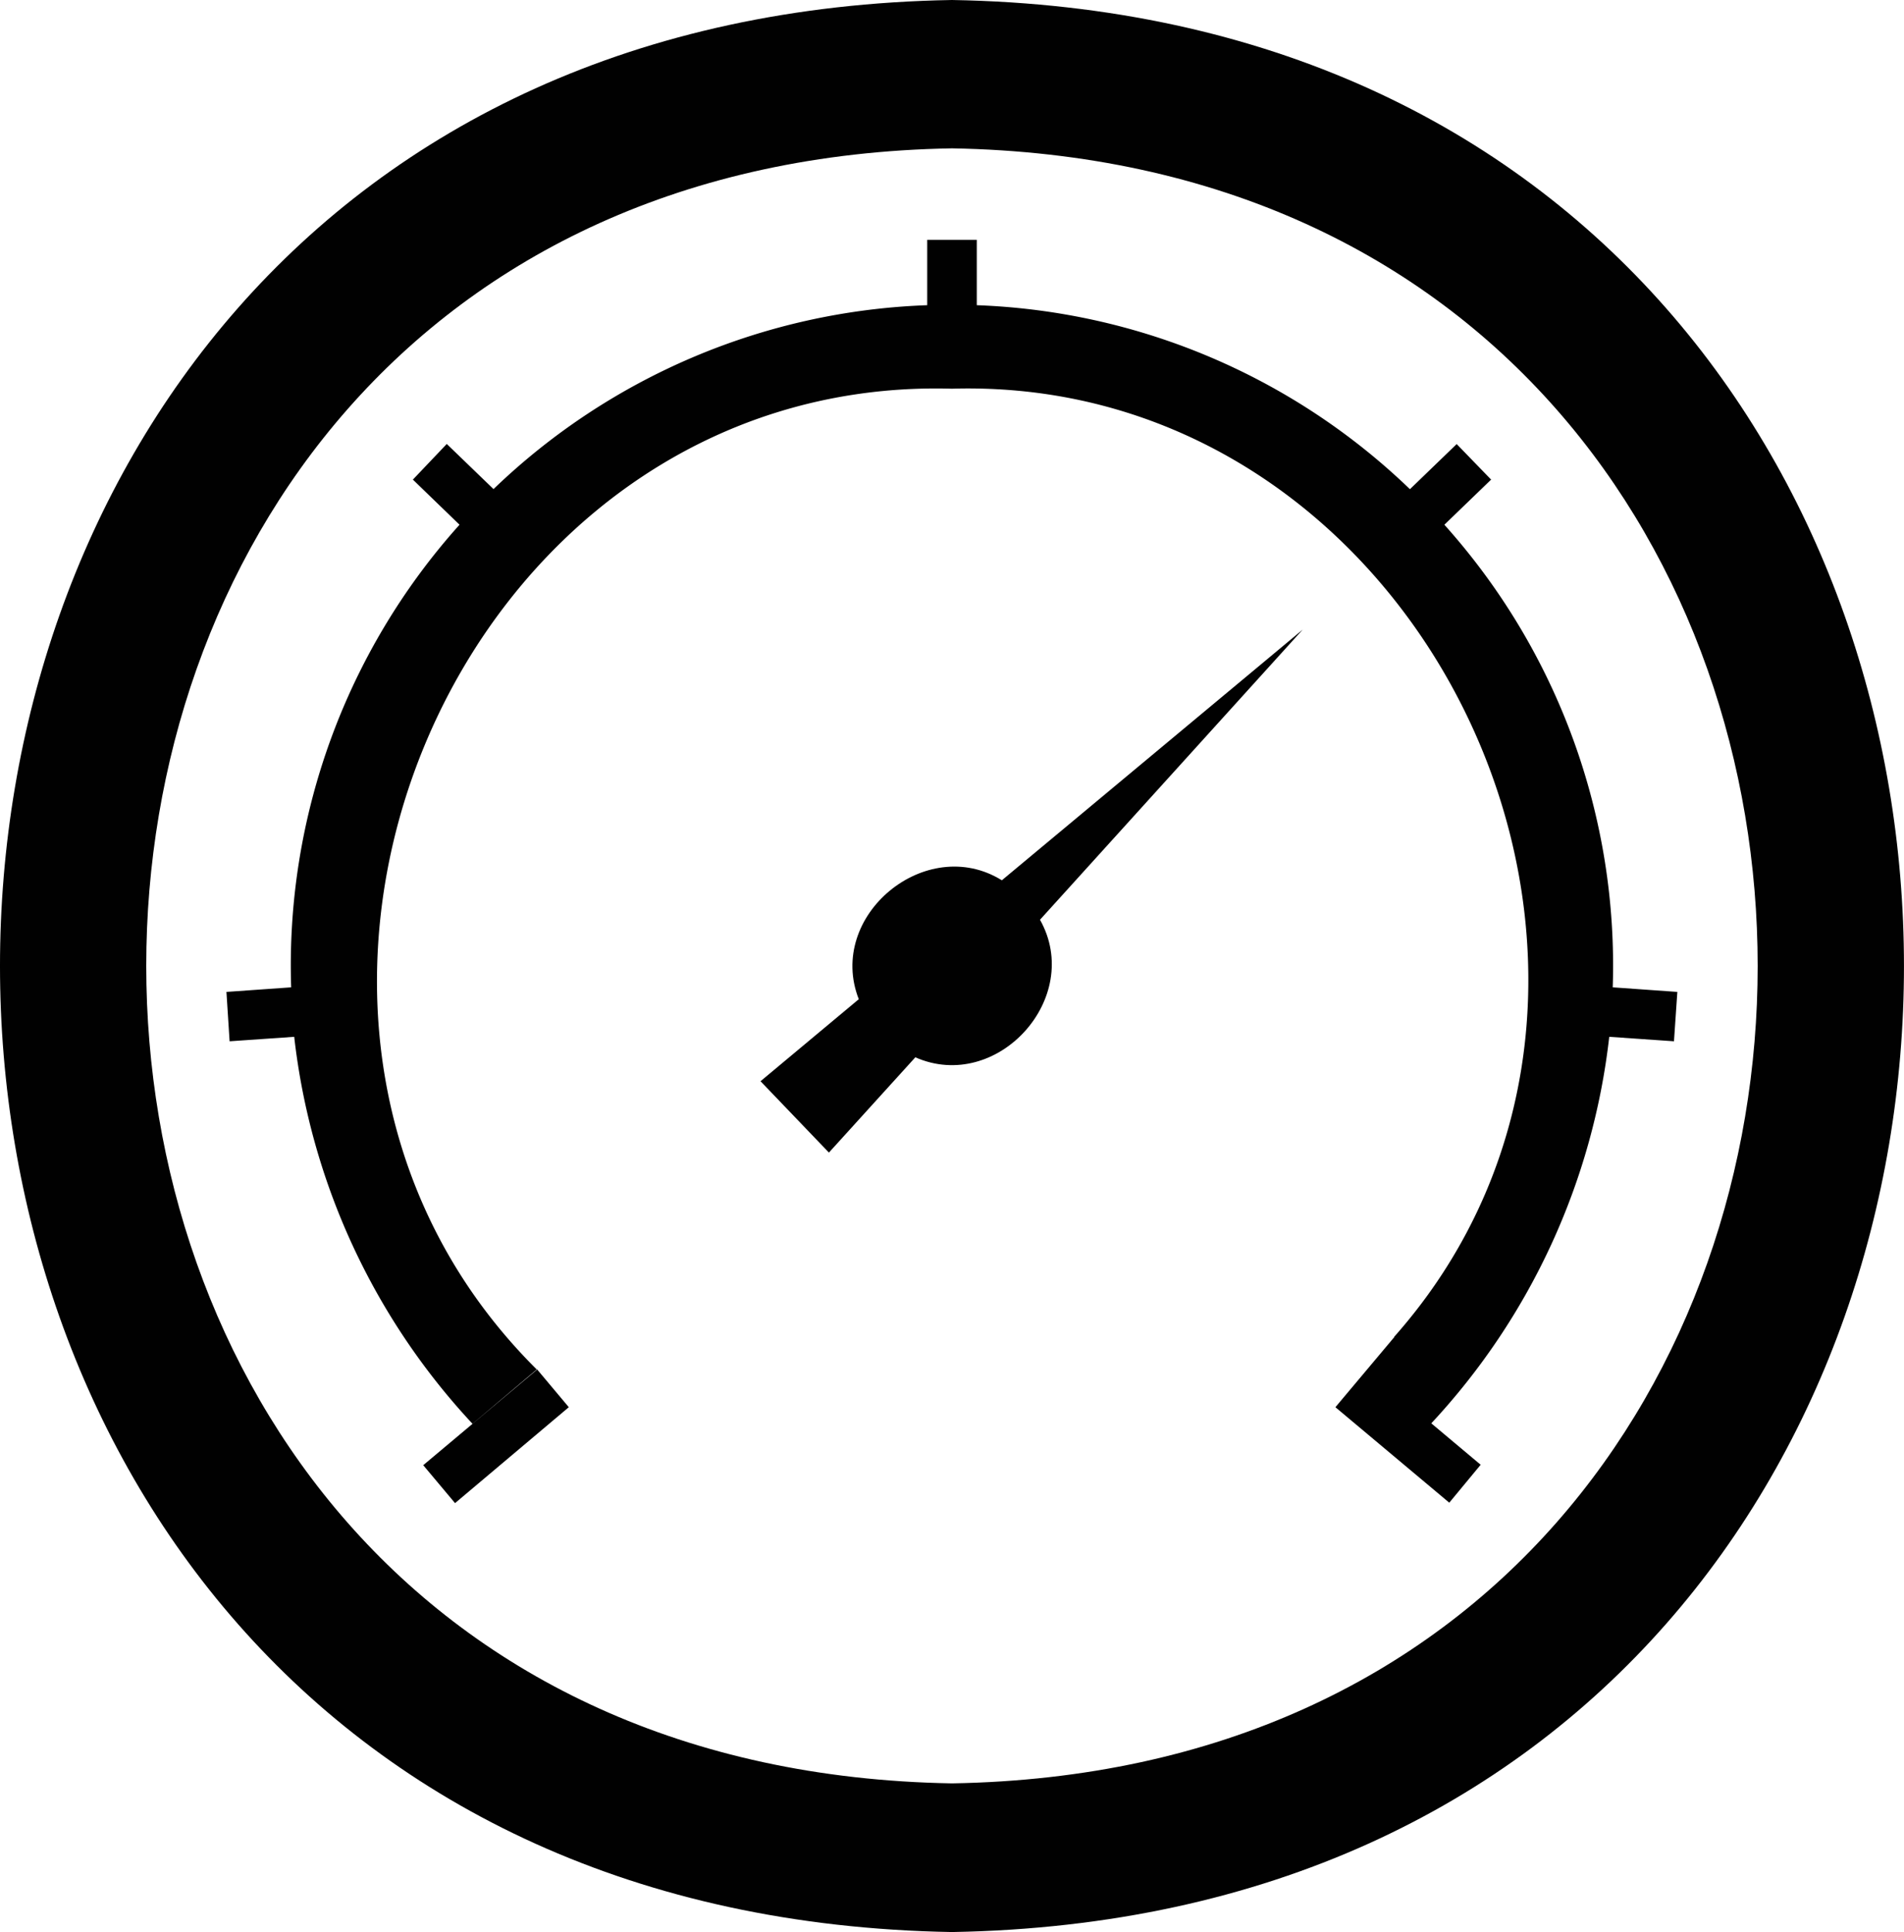
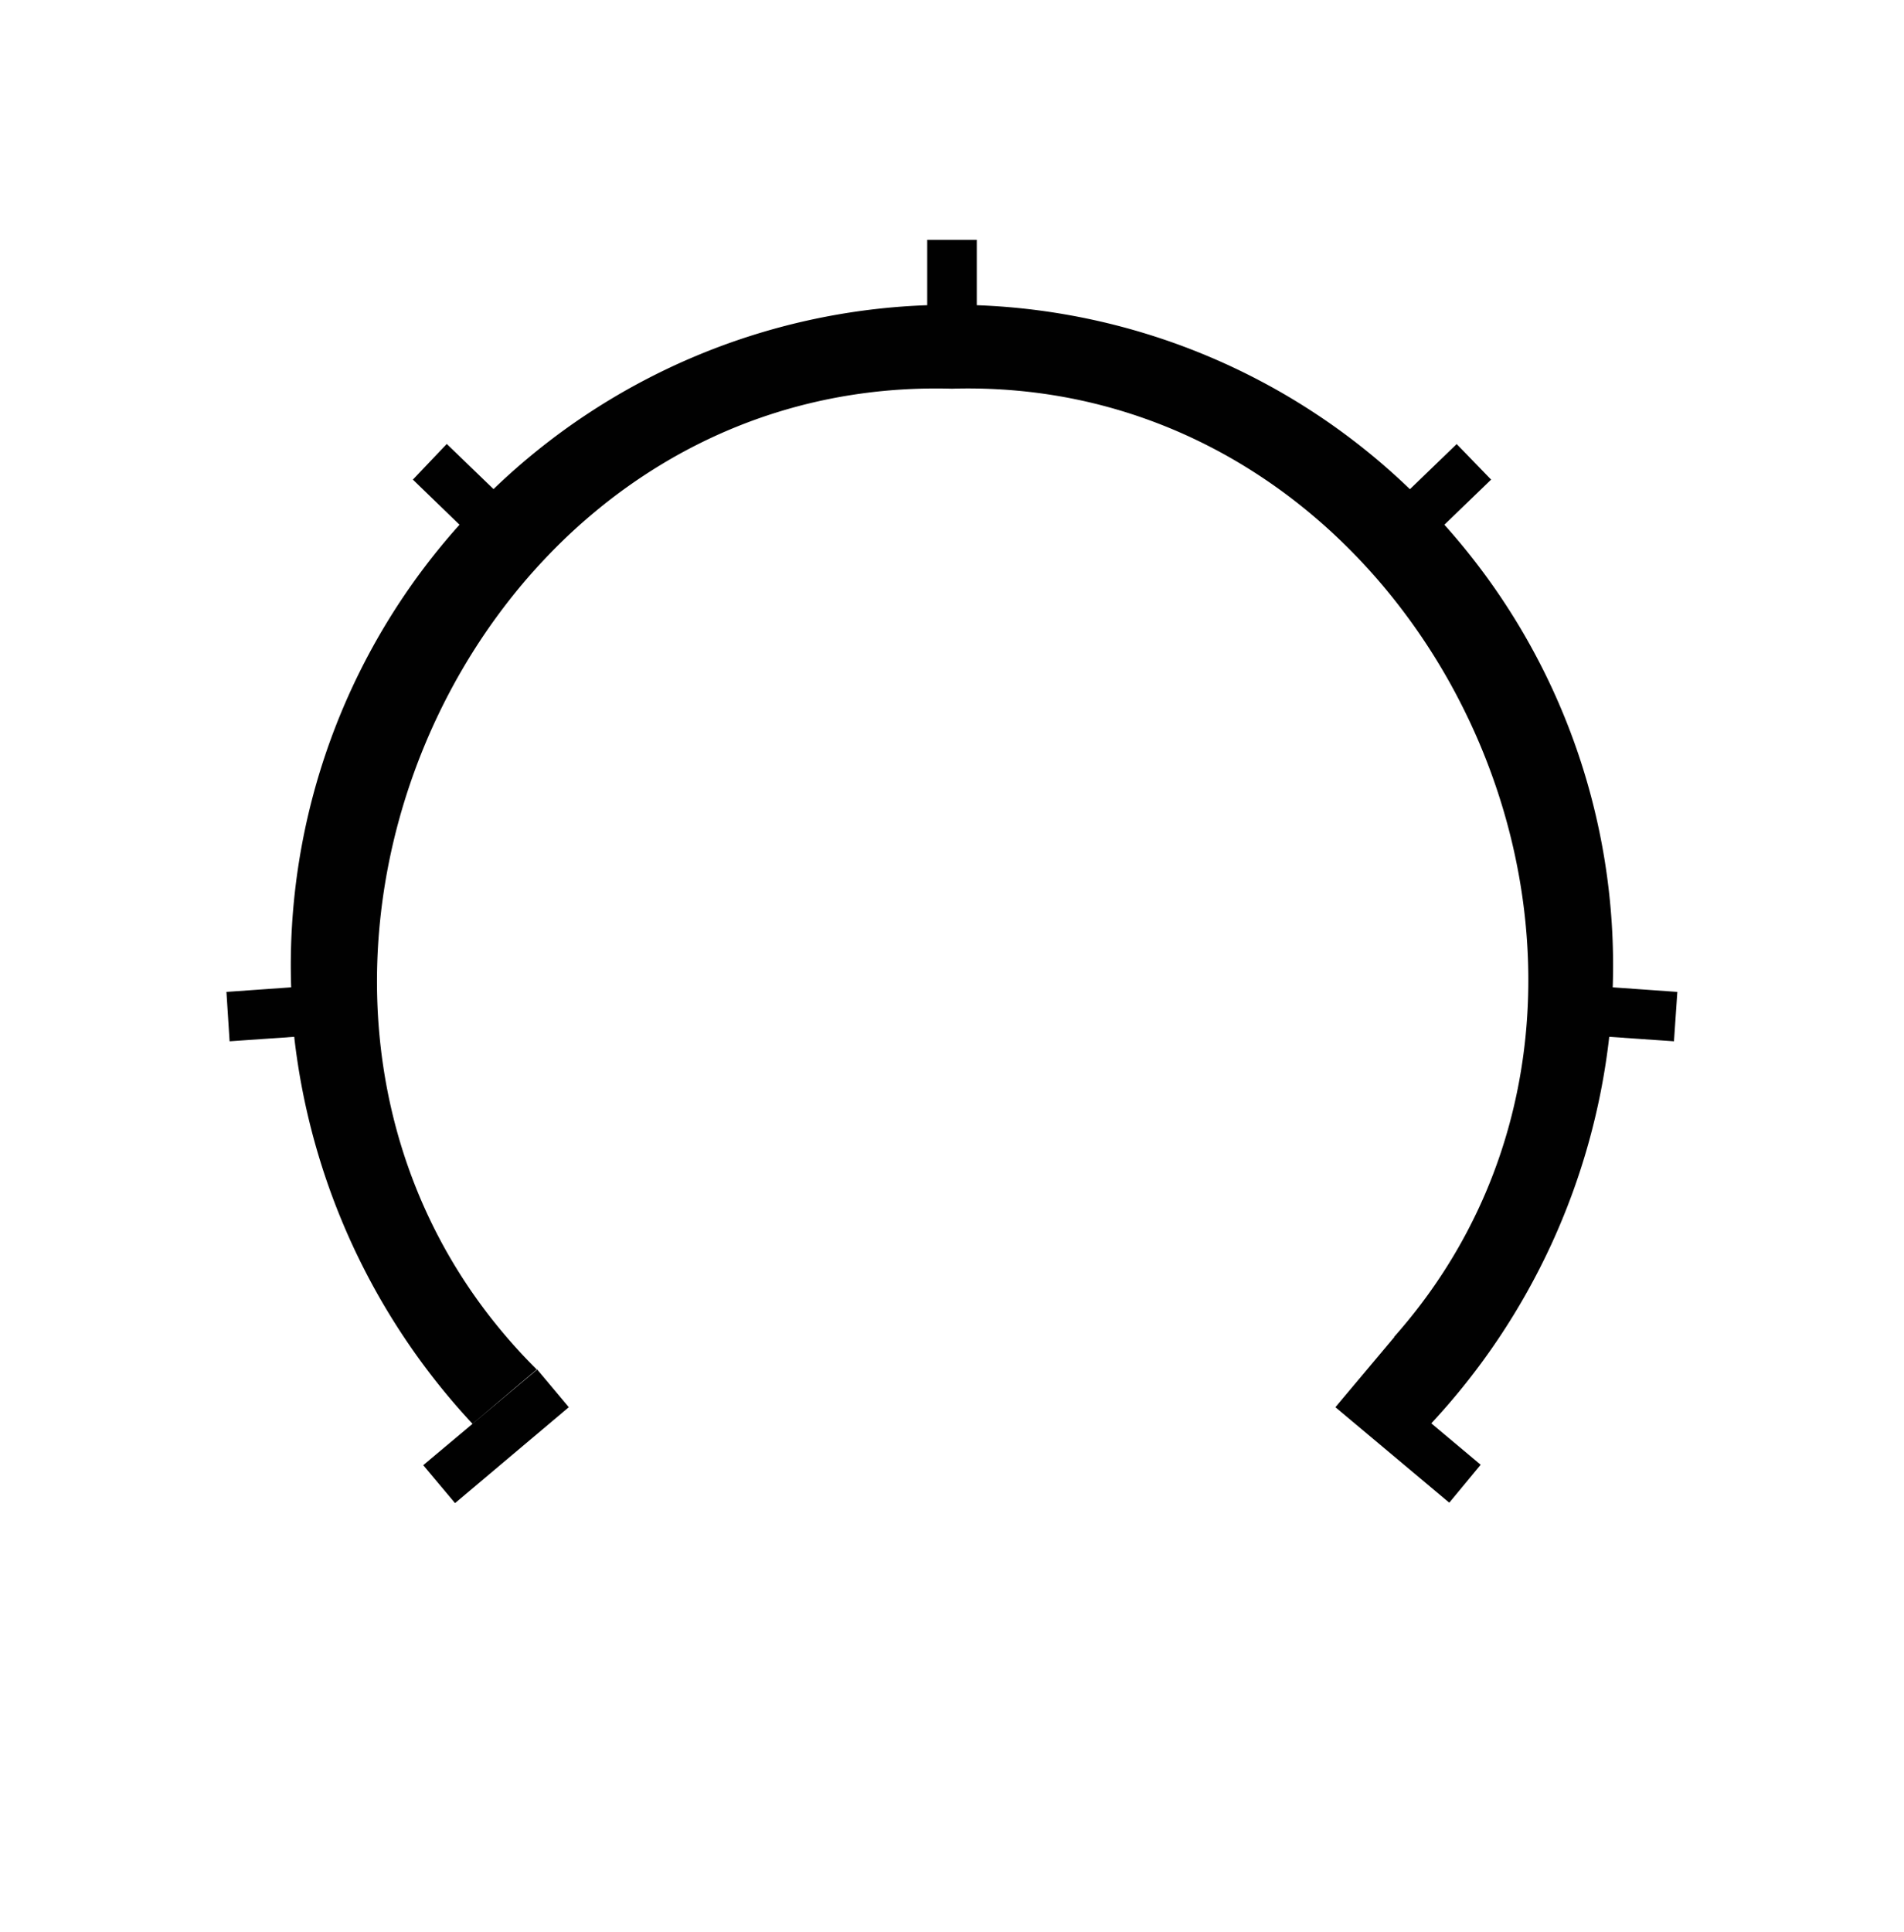
<svg xmlns="http://www.w3.org/2000/svg" viewBox="0 0 174.73 177.25">
  <defs>
    <style>.cls-1{fill:#010101;fill-rule:evenodd;}</style>
  </defs>
  <g id="Layer_2" data-name="Layer 2">
    <g id="Layer_1-2" data-name="Layer 1">
      <path id="path3388" class="cls-1" d="M127.93,122.66c29-32.7,3.32-88.28-40.57-87-45.8-1.29-70.33,58-38.08,90l-10.44,8.76,2.92,3.48L52.2,129.1l-2.92-3.48-5.92,5A62.35,62.35,0,0,1,27,95.12l-5.93.41L20.78,91l5.94-.42A60.53,60.53,0,0,1,42.17,48.14L37.89,44,41,40.73l4.29,4.14A60.47,60.47,0,0,1,85.09,28V22h4.55v6a60.45,60.45,0,0,1,39.75,16.88l4.29-4.14L136.84,44l-4.29,4.14A60.54,60.54,0,0,1,148,90.58l5.93.42-.31,4.53-5.94-.41a62.29,62.29,0,0,1-16.33,35.46l4.53,3.8L133,137.86l-10.45-8.76,5.41-6.44Z" />
-       <path id="path3386" class="cls-1" d="M69.78,99.18l6.29,6.56L84,97c7.51,3.31,15.47-5.46,11.44-12.62l24.11-26.62-27.61,23C85,76.45,75.81,84,78.81,91.67l-9,7.51Z" />
-       <path id="path3384" class="cls-1" d="M87.36,0c-116.49,2-116.47,175.27,0,177.25C203.86,175.25,203.84,2,87.36,0Zm0,13.61c98.6,1.71,98.58,148.34,0,150C-11.23,161.93-11.22,15.3,87.36,13.61Z" />
    </g>
  </g>
</svg>